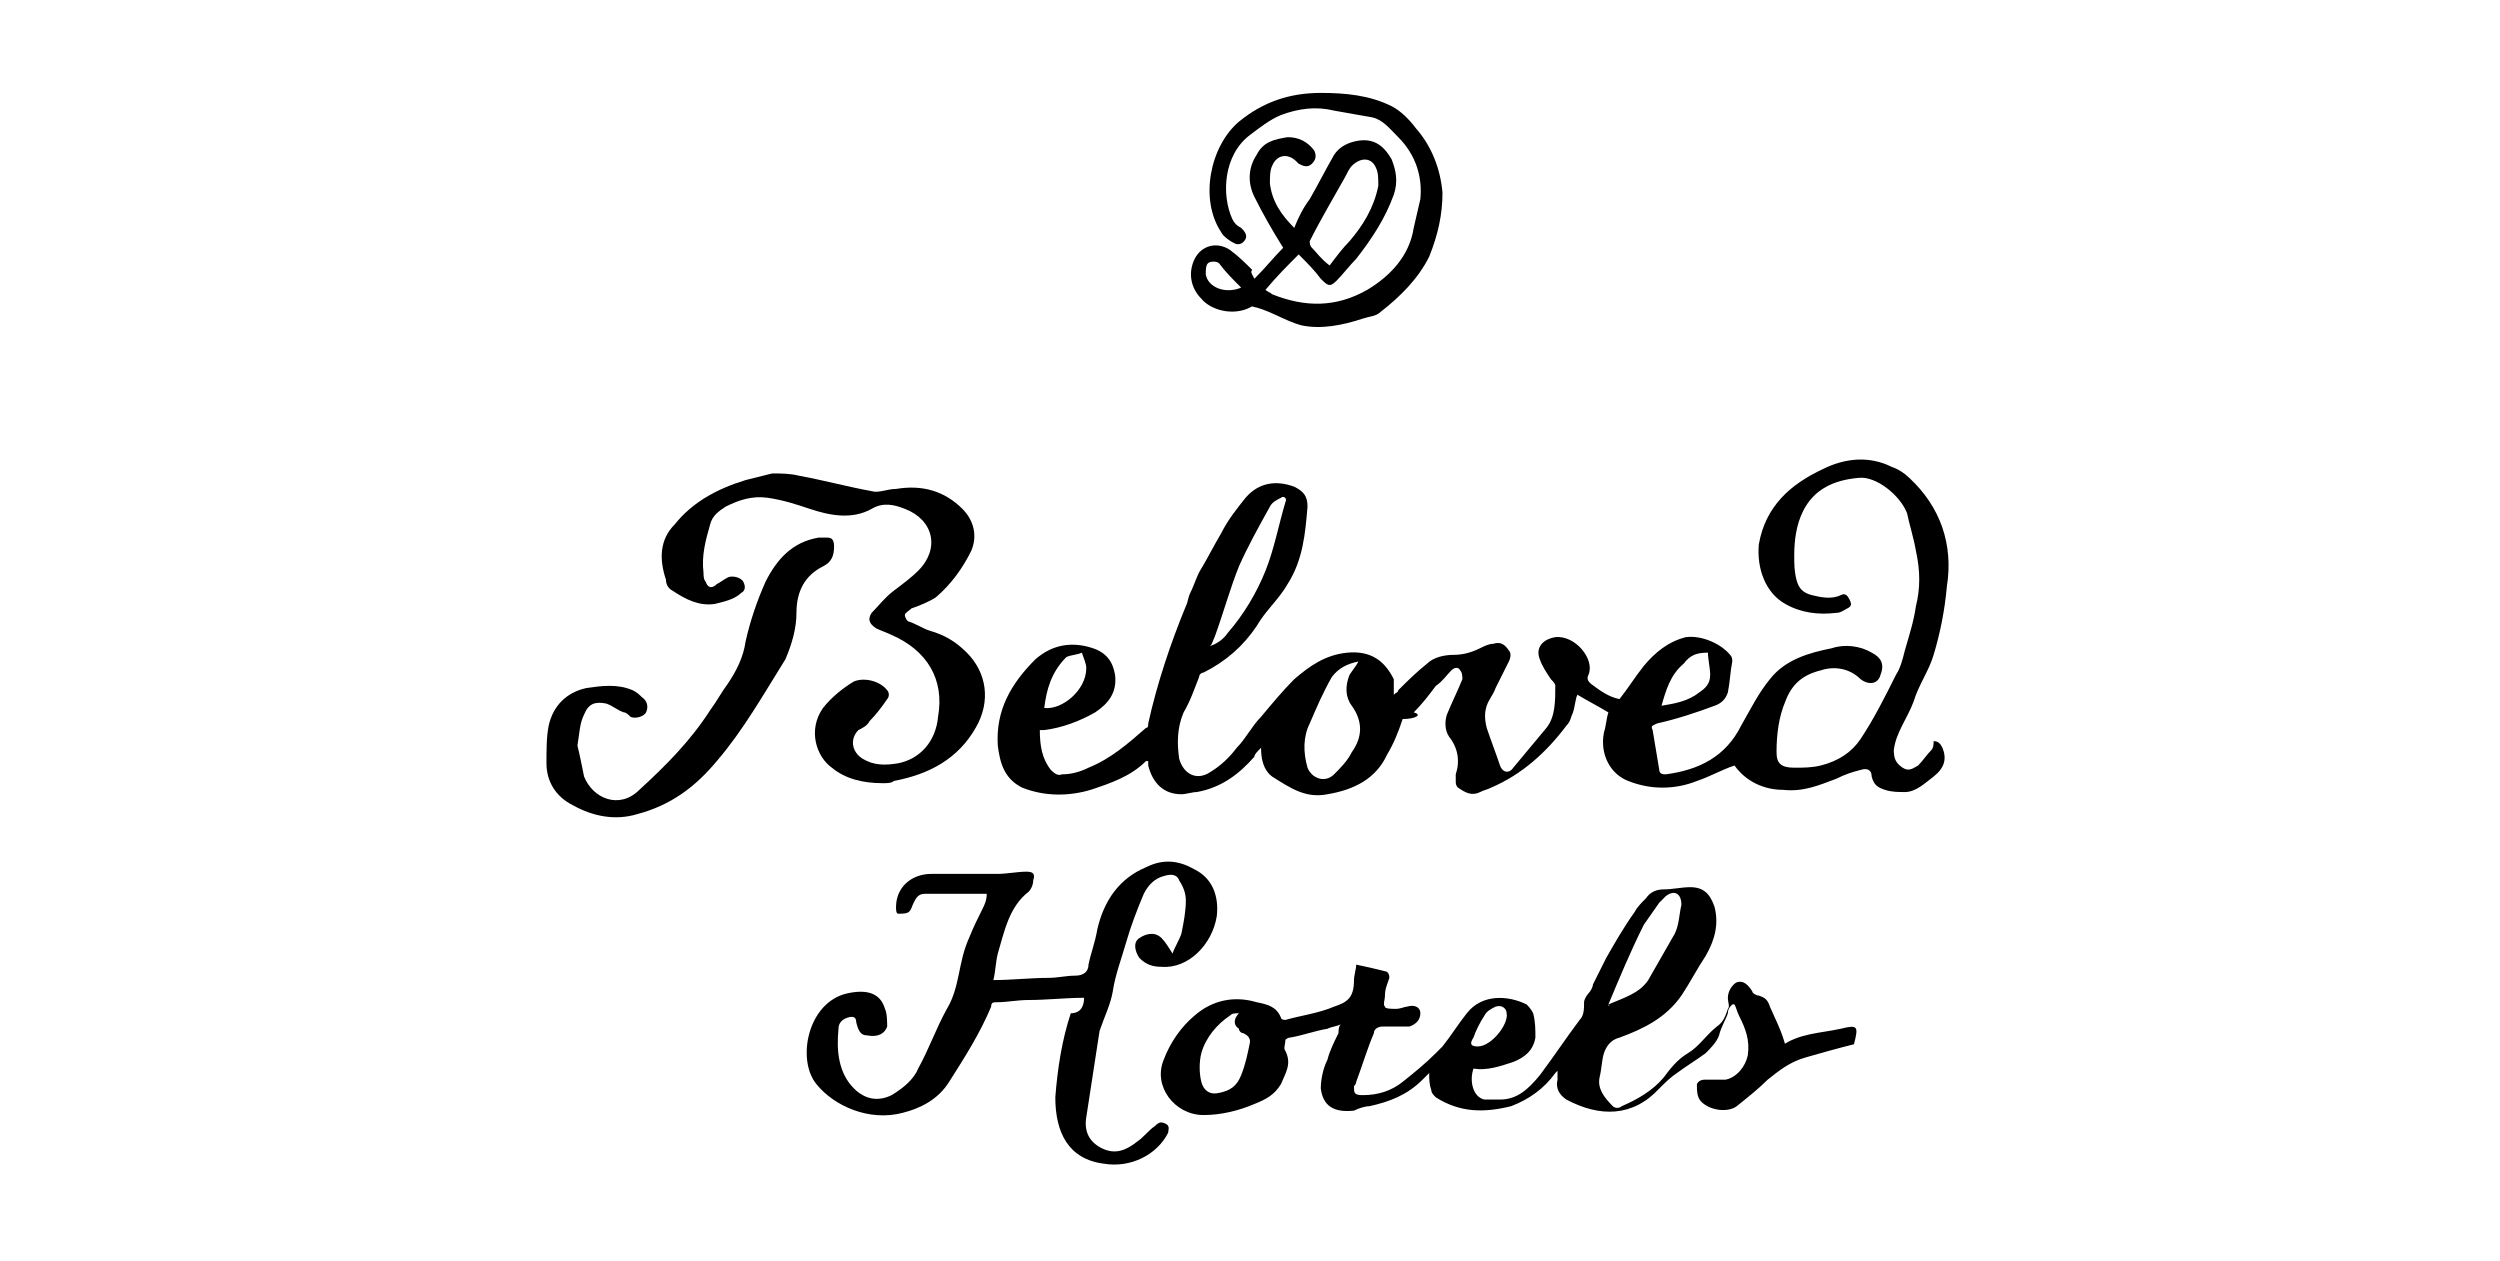
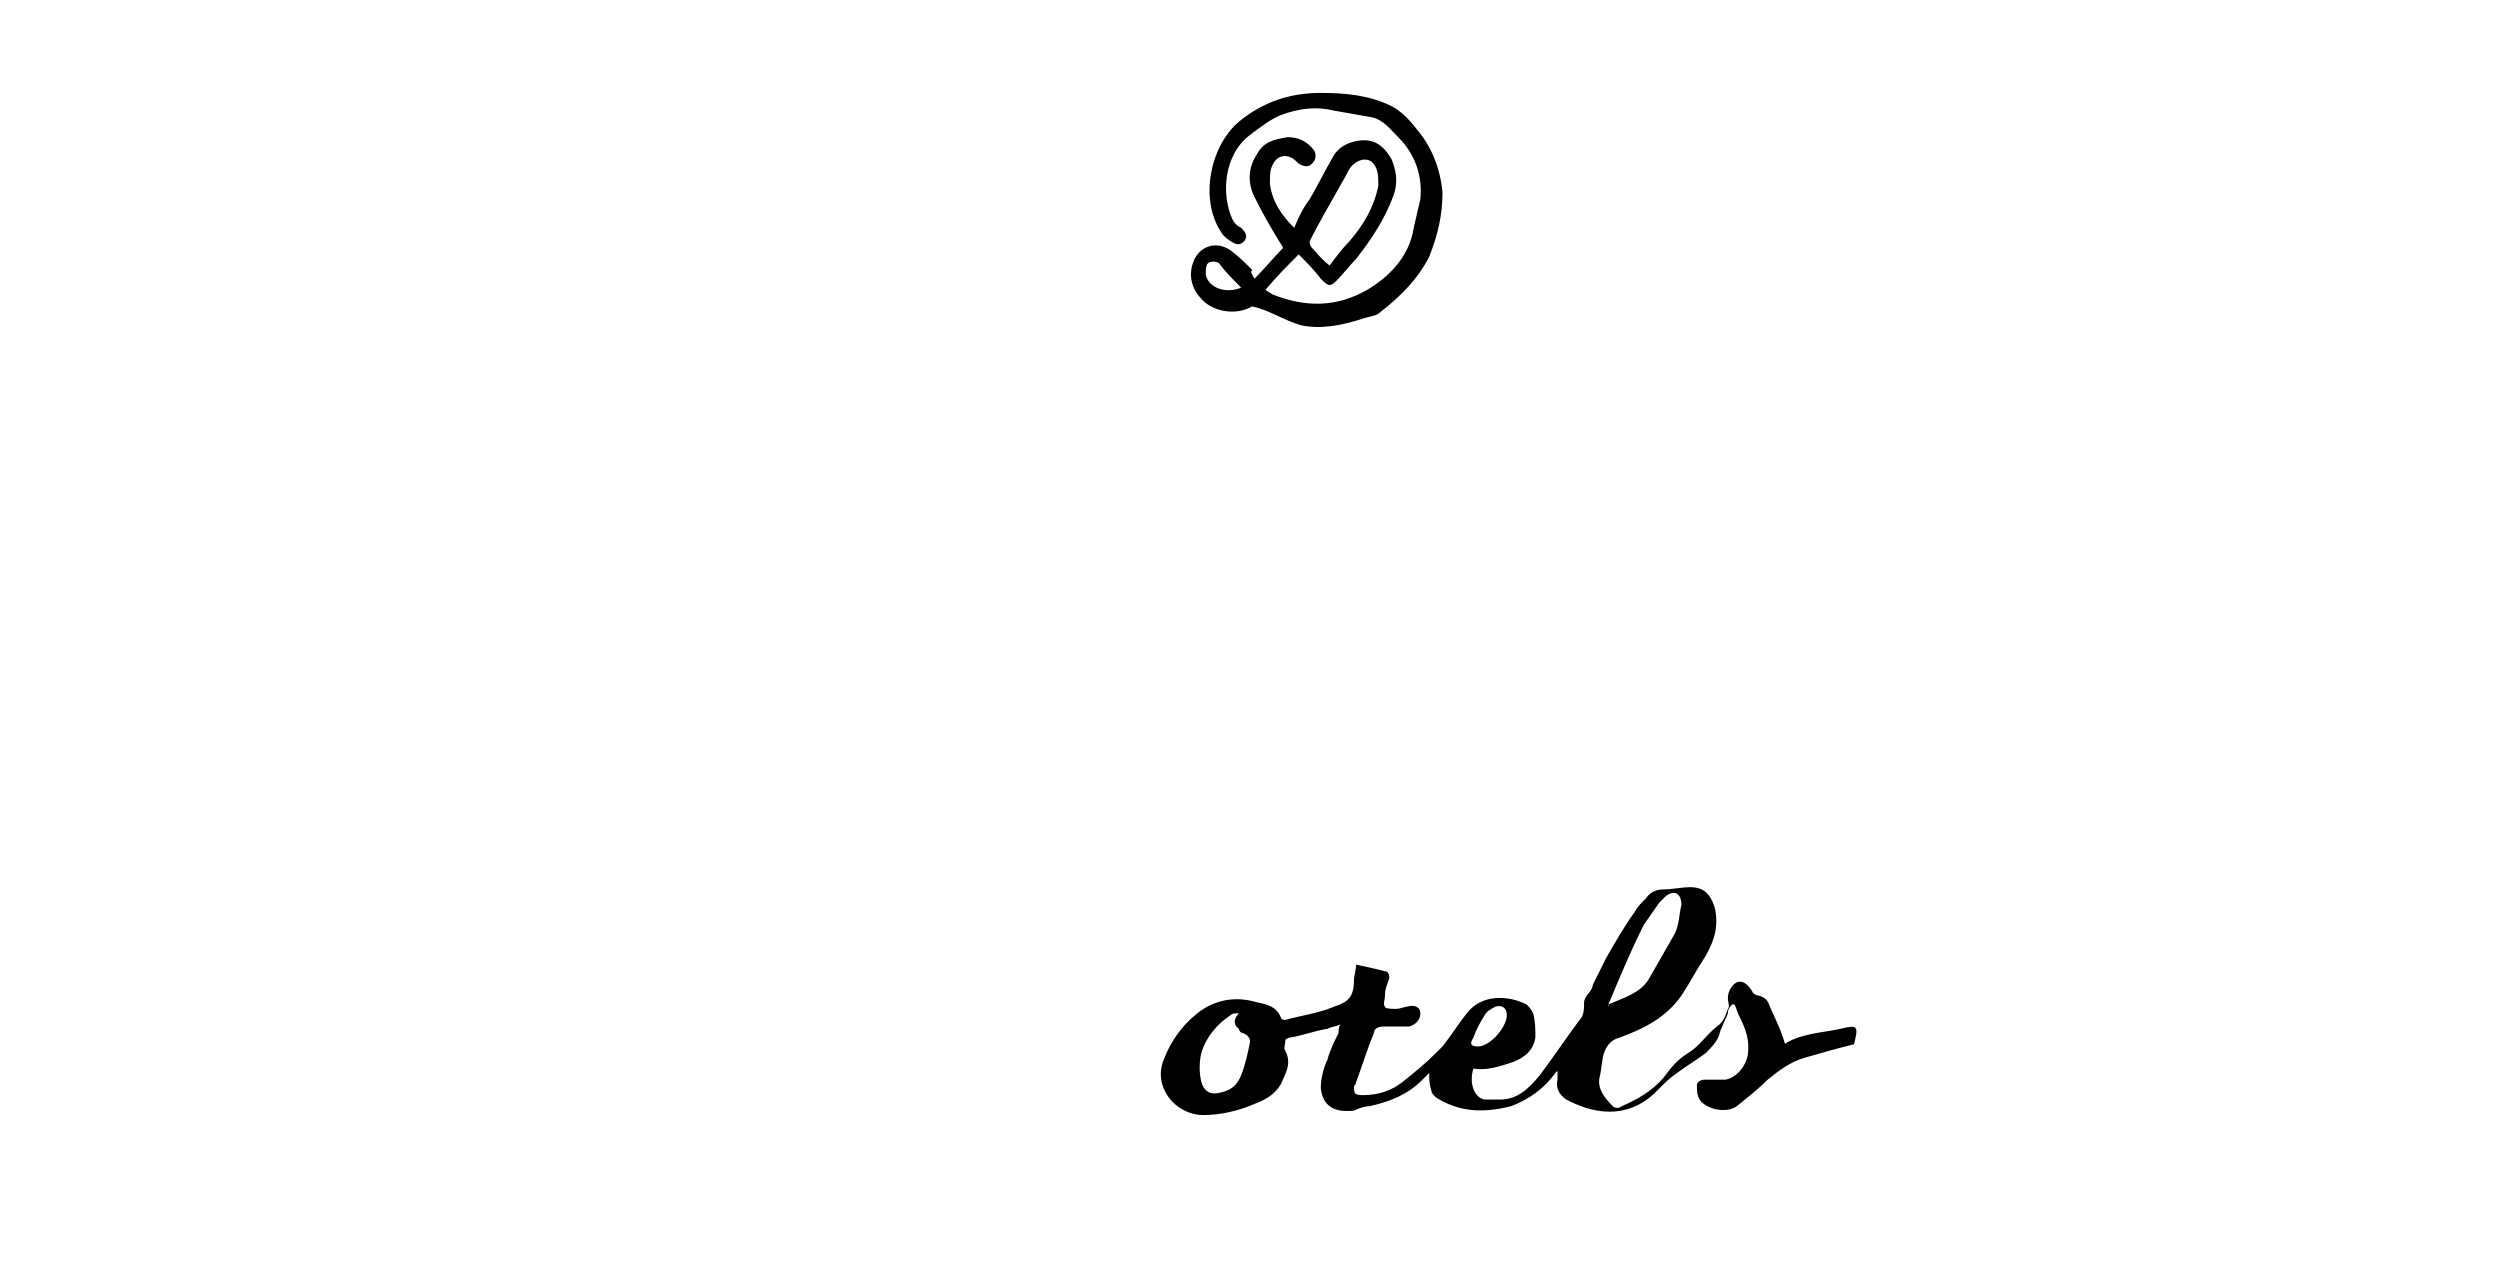
<svg xmlns="http://www.w3.org/2000/svg" version="1.1" id="Layer_1" x="0px" y="0px" viewBox="0 0 113 57" style="enable-background:new 0 0 113 57;" xml:space="preserve">
  <g>
-     <path d="M63.4,32.5c-0.2,0.6-0.4,1.1-0.7,1.6c-0.5,1.1-1.5,1.6-2.7,1.8c-1,0.2-1.7-0.3-2.5-0.8c-0.4-0.3-0.5-0.8-0.5-1.3   c-0.2,0.2-0.3,0.3-0.3,0.4c-0.7,0.8-1.5,1.4-2.6,1.6c-0.2,0-0.5,0.1-0.7,0.1c-0.8,0-1.3-0.5-1.5-1.3c0-0.1,0-0.2,0-0.2   c0,0-0.1,0-0.1,0c-0.7,0.7-1.6,1-2.5,1.3c-1,0.3-2.1,0.3-3.1-0.1c-0.8-0.4-1-1.1-1.1-1.9c-0.1-1.6,0.6-2.8,1.7-3.9   c0.8-0.7,1.7-0.8,2.6-0.5c0.6,0.2,0.9,0.6,1,1.2c0.1,0.8-0.3,1.3-0.9,1.7c-0.7,0.4-1.5,0.7-2.3,0.8c-0.1,0-0.1,0-0.2,0   c0,0.7,0.1,1.3,0.5,1.8c0.1,0.1,0.3,0.3,0.5,0.2c0.4,0,0.8-0.1,1.2-0.3c1-0.4,1.8-1.1,2.6-1.8c0.1,0,0.1-0.1,0.1-0.2   c0.4-1.8,1-3.6,1.7-5.3c0.1-0.2,0.1-0.4,0.2-0.6c0.2-0.4,0.3-0.8,0.5-1.1c0.3-0.5,0.6-1.1,0.9-1.6c0.3-0.6,0.7-1.1,1.1-1.6   c0.6-0.7,1.4-0.8,2.2-0.5c0.4,0.2,0.6,0.4,0.6,0.9c-0.1,1.2-0.2,2.4-0.9,3.5c-0.4,0.7-1,1.2-1.4,1.9c-0.6,0.9-1.4,1.6-2.4,2.1   c-0.1,0-0.2,0.1-0.2,0.2c-0.2,0.5-0.4,1.1-0.7,1.6c-0.3,0.7-0.3,1.4-0.2,2.1c0.2,0.7,0.8,1,1.4,0.6c0.5-0.3,0.9-0.7,1.2-1.1   c0.4-0.4,0.7-1,1.1-1.4c0.5-0.6,1-1.2,1.5-1.7c0.7-0.6,1.4-1.1,2.4-1.2c1.1-0.1,1.7,0.4,2.1,1.2c0,0.1,0,0.2,0,0.3   c0,0.1,0,0.3,0,0.4c0.1-0.1,0.2-0.1,0.2-0.2c0.4-0.4,0.8-0.8,1.3-1.2c0.3-0.3,0.8-0.4,1.2-0.4c0.4,0,0.8-0.1,1.2-0.3   c0.2-0.1,0.4-0.2,0.6-0.2c0.3-0.1,0.5,0,0.7,0.3c0.1,0.1,0.1,0.3,0,0.5c-0.2,0.4-0.4,0.8-0.6,1.2c-0.1,0.3-0.3,0.5-0.4,0.8   c-0.1,0.3-0.1,0.6,0,1c0.2,0.6,0.4,1.1,0.6,1.7c0.1,0.3,0.4,0.4,0.6,0.1c0.5-0.6,1-1.2,1.5-1.8c0.4-0.5,0.4-1.2,0.4-1.9   c0-0.1-0.1-0.2-0.2-0.3c-0.2-0.3-0.4-0.6-0.5-0.9c-0.2-0.5,0.1-0.9,0.7-1c0.9-0.1,1.8,1,1.5,1.7c-0.1,0.2,0,0.3,0.1,0.4   c0.4,0.3,0.8,0.6,1.3,0.7c0.4-0.5,0.7-1,1.1-1.5c0.5-0.6,1.1-1.1,1.9-1.3c0.7-0.1,1.6,0.3,2,0.8c0.1,0.1,0.1,0.2,0.1,0.3   c-0.1,0.5-0.1,0.9-0.2,1.4c-0.1,0.3-0.3,0.5-0.6,0.6c-0.8,0.3-1.7,0.6-2.6,0.8c-0.2,0.1-0.3,0.1-0.2,0.3c0.1,0.6,0.2,1.2,0.3,1.8   c0,0.2,0.2,0.2,0.3,0.2c1.5-0.2,2.7-0.8,3.4-2.2c0.4-0.7,0.8-1.5,1.3-2.1c0.7-0.9,1.8-1.2,2.8-1.4c0.6-0.2,1.3-0.1,1.8,0.2   c0.4,0.2,0.6,0.5,0.4,1c-0.1,0.4-0.5,0.5-0.9,0.2c-0.5-0.5-1.2-0.6-1.8-0.4c-0.8,0.2-1.3,0.6-1.6,1.4c-0.3,0.7-0.4,1.5-0.4,2.3   c0,0.5,0.2,0.7,0.8,0.7c0.4,0,0.8,0,1.2-0.1c0.8-0.2,1.4-0.6,1.8-1.2c0.6-0.9,1.1-1.9,1.6-2.9c0.2-0.3,0.3-0.7,0.4-1.1   c0.2-0.7,0.4-1.3,0.5-2c0.2-0.8,0.2-1.6,0-2.5c-0.1-0.6-0.3-1.2-0.4-1.7c-0.3-0.8-1.4-1.7-2.2-1.6c-1.1,0.1-2,0.5-2.5,1.5   c-0.3,0.6-0.4,1.3-0.4,2c0,0.4,0,0.7,0.1,1.1c0.1,0.4,0.3,0.6,0.7,0.7c0.4,0.1,0.9,0.2,1.3,0c0.2-0.1,0.3,0,0.4,0.2   c0.1,0.2,0.1,0.3-0.1,0.4c-0.2,0.1-0.3,0.2-0.5,0.2c-0.8,0.1-1.6,0-2.3-0.4c-0.9-0.5-1.3-1.6-1.2-2.7c0.3-1.7,1.4-2.7,2.9-3.4   c1-0.5,2.1-0.6,3.1-0.1c0.3,0.1,0.6,0.3,0.8,0.5c1.4,1.3,2,3,1.7,4.9c-0.1,1.1-0.3,2.1-0.6,3.1c-0.2,0.7-0.7,1.4-0.9,2.1   c-0.3,0.8-0.8,1.4-0.9,2.2c0,0.4,0.1,0.6,0.4,0.8c0.3,0.2,0.5,0,0.7-0.1c0.2-0.2,0.4-0.5,0.6-0.7c0.1-0.1,0.1-0.3,0.1-0.4   c0.2,0,0.3,0.1,0.4,0.3c0.2,0.5,0.1,0.9-0.4,1.3c-0.4,0.3-0.8,0.7-1.3,0.7c-0.3,0-0.6,0-0.9-0.1c-0.3-0.1-0.5-0.2-0.6-0.6   c0-0.3-0.2-0.4-0.5-0.3c-0.4,0.1-0.7,0.2-1.1,0.4c-0.8,0.3-1.5,0.6-2.4,0.5c-0.9,0-1.7-0.4-2.2-1.1c-0.6,0.2-1.1,0.5-1.7,0.7   c-1,0.4-2.1,0.4-3.1,0c-0.8-0.3-1.3-1.2-1.1-2.2c0.1-0.3,0.1-0.6,0.2-0.9c-0.5-0.3-0.9-0.5-1.4-0.8c-0.1,0.2-0.1,0.5-0.2,0.8   c-0.1,0.2-0.1,0.4-0.3,0.6c-0.9,1.2-2,2.2-3.4,2.8c-0.2,0.1-0.3,0.1-0.5,0.2c-0.4,0.2-0.7,0-1-0.2c-0.1-0.1-0.1-0.2-0.1-0.3   c0-0.1,0-0.2,0-0.3c0.2-0.6,0.1-1.2-0.3-1.7c-0.2-0.3-0.2-0.7-0.1-1c0.2-0.5,0.5-1.1,0.7-1.6c0-0.1,0-0.3-0.1-0.4   c-0.1-0.2-0.3-0.1-0.4,0c-0.2,0.2-0.4,0.5-0.7,0.7c-0.3,0.4-0.6,0.8-1,1.2C64.3,32.3,64,32.5,63.4,32.5   C63.4,32.5,63.4,32.5,63.4,32.5C63.3,32.5,63.3,32.5,63.4,32.5z M61.4,29.9c-0.5,0.1-0.9,0.3-1.2,0.7c-0.4,0.7-0.7,1.4-1,2.1   c-0.3,0.6-0.3,1.3-0.1,2c0.2,0.5,0.8,0.7,1.2,0.3c0.3-0.3,0.6-0.6,0.8-1c0.5-0.7,0.5-1.4,0-2.1c-0.3-0.4-0.3-0.9-0.1-1.4   C61.2,30.2,61.3,30.1,61.4,29.9z M54.7,29.2C54.8,29.2,54.8,29.3,54.7,29.2c0.3-0.1,0.6-0.3,0.8-0.6c0.7-0.8,1.3-1.8,1.7-2.8   c0.4-1,0.6-2.1,0.9-3.1c0.1-0.2-0.1-0.3-0.2-0.2c-0.2,0.1-0.4,0.2-0.5,0.4c-0.5,0.9-1,1.8-1.4,2.7c-0.4,1-0.7,2.1-1.1,3.2   C54.8,29,54.8,29.1,54.7,29.2z M75.1,31.9c0.6-0.1,1.2-0.2,1.7-0.6c0.3-0.2,0.5-0.4,0.5-0.8c0-0.3-0.1-0.7-0.1-1   c-0.5,0-0.8,0.1-1.1,0.5C75.5,30.5,75.3,31.2,75.1,31.9z M47.2,32c0.8,0.1,1.9-0.8,1.9-1.8c0-0.2-0.1-0.4-0.2-0.7   c-0.2,0.1-0.5,0.1-0.7,0.2C47.5,30.4,47.3,31.2,47.2,32z" />
    <path d="M80.5,47.3c0.8-0.6,1.8-0.6,2.7-0.8c0.8-0.2,0.8-0.1,0.6,0.7c0,0,0,0,0,0c-0.8,0.2-1.5,0.4-2.2,0.6c-0.7,0.2-1.2,0.6-1.7,1   c-0.4,0.4-0.9,0.8-1.4,1.2c-0.4,0.3-1.2,0.2-1.6-0.2c-0.2-0.2-0.2-0.5-0.2-0.8c0.1-0.2,0.3-0.2,0.4-0.2c0.3,0,0.6,0,0.9,0   c0.5-0.1,0.9-0.6,1-1.1c0.1-0.7-0.1-1.2-0.4-1.8c-0.1-0.2-0.1-0.3-0.2-0.5c0,0-0.1,0-0.1,0c-0.1,0.1-0.2,0.2-0.2,0.4   c-0.1,0.3-0.3,0.6-0.4,1c-0.1,0.3-0.4,0.6-0.6,0.8c-0.4,0.3-0.9,0.6-1.3,0.9c-0.3,0.2-0.5,0.4-0.8,0.7c-1.2,1.3-2.7,1.3-4.2,0.5   c-0.3-0.2-0.5-0.5-0.4-0.9c0-0.1,0-0.2,0-0.4c-0.1,0.1-0.1,0.1-0.1,0.1c-0.5,0.7-1.2,1.2-2,1.5c-1.2,0.3-2.3,0.3-3.4-0.4   c-0.1-0.1-0.2-0.2-0.2-0.3c-0.1-0.3-0.1-0.5-0.1-0.8c-0.1,0.1-0.2,0.2-0.3,0.3c-0.7,0.7-1.5,1-2.4,1.2c-0.2,0-0.5,0.1-0.7,0.2   c-0.9,0.1-1.4-0.2-1.5-1c0-0.4,0.1-0.9,0.3-1.3c0.1-0.4,0.3-0.8,0.5-1.2c0-0.1,0-0.3,0.1-0.4c-0.2,0.1-0.4,0.1-0.6,0.2   c-0.6,0.1-1.1,0.3-1.7,0.4c-0.1,0-0.2,0.1-0.2,0.1c0,0.2-0.1,0.4,0,0.5c0.3,0.6,0,1-0.2,1.5c-0.3,0.5-0.7,0.7-1.2,0.9   c-0.7,0.3-1.5,0.5-2.3,0.5c-1.3,0-2.3-1.3-1.8-2.5c0.3-0.8,0.8-1.5,1.4-2c0.8-0.7,1.8-0.9,2.8-0.6c0.5,0.1,0.9,0.2,1.1,0.7   c0,0.1,0.2,0.1,0.2,0.1c0.7-0.2,1.5-0.3,2.2-0.6c0.6-0.2,0.9-0.4,0.9-1.2c0-0.2,0.1-0.5,0.1-0.7c0.5,0.1,0.9,0.2,1.3,0.3   c0.1,0,0.2,0.1,0.2,0.3c-0.1,0.3-0.2,0.5-0.2,0.8c0,0.2-0.1,0.4,0,0.5c0,0.1,0.3,0.1,0.5,0.1c0.2,0,0.4-0.1,0.5-0.1   c0.3-0.1,0.6,0,0.6,0.3c0,0.3-0.2,0.5-0.5,0.6c-0.4,0-0.8,0-1.2,0c-0.2,0-0.4,0.1-0.4,0.3c-0.3,0.7-0.5,1.4-0.8,2.2   c0,0.1-0.1,0.2-0.1,0.2c0,0.3,0,0.4,0.4,0.4c0.7,0,1.3-0.2,1.8-0.6c0.5-0.4,1-0.8,1.5-1.3c0.1-0.1,0.2-0.2,0.3-0.3   c0.4-0.5,0.7-1,1.1-1.5c0.7-0.9,1.9-0.8,2.7-0.4c0.1,0.1,0.2,0.2,0.3,0.4c0.1,0.4,0.1,0.7,0.1,1.1c-0.1,0.6-0.5,0.9-1,1.1   c-0.6,0.2-1.2,0.4-1.8,0.3c-0.2,0.6,0,1.3,0.5,1.4c0.2,0,0.4,0,0.6,0c0,0,0.1,0,0.1,0c0.8,0,1.3-0.5,1.8-1.1   c0.6-0.8,1.2-1.7,1.8-2.5c0.2-0.2,0.2-0.5,0.2-0.8c0-0.1,0.1-0.3,0.2-0.4c0.1-0.1,0.2-0.3,0.2-0.4c0.2-0.4,0.4-0.8,0.6-1.2   c0.4-0.7,0.8-1.4,1.3-2.1c0.1-0.2,0.3-0.4,0.5-0.6c0.2-0.3,0.5-0.4,0.8-0.4c0.4,0,0.8-0.1,1.2-0.1c0.6,0,0.9,0.3,1.1,0.9   c0.2,0.8,0,1.5-0.4,2.2c-0.4,0.6-0.7,1.2-1.1,1.8c-0.7,1-1.7,1.5-2.8,1.9c-0.4,0.1-0.6,0.4-0.7,0.7c-0.1,0.3-0.1,0.7-0.2,1.1   c-0.1,0.5,0.2,0.9,0.6,1.3c0.1,0.1,0.3,0.1,0.4,0c0.7-0.3,1.4-0.7,1.9-1.3c0.3-0.4,0.6-0.8,1.1-1.1c0.5-0.3,0.8-0.8,1.3-1.2   c0.3-0.2,0.4-0.5,0.5-0.8c0.1-0.1,0-0.3,0-0.5c0-0.3,0.2-0.6,0.4-0.7c0.3-0.1,0.5,0.1,0.7,0.4c0,0.1,0.2,0.2,0.3,0.2   c0.3,0.1,0.4,0.2,0.5,0.5c0.3,0.7,0.7,1.4,0.8,2.3C80.5,47.2,80.5,47.3,80.5,47.3z M72.7,45.4C72.7,45.5,72.8,45.5,72.7,45.4   c0.7-0.3,1.4-0.5,1.8-1.1c0.4-0.7,0.8-1.4,1.2-2.1c0.2-0.4,0.2-0.9,0.3-1.3c0-0.5-0.3-0.7-0.7-0.4c-0.1,0.1-0.2,0.2-0.3,0.3   c-0.2,0.3-0.5,0.7-0.7,1C73.7,43,73.2,44.2,72.7,45.4z M56,45.8C56,45.8,55.9,45.8,56,45.8c-0.2,0-0.3,0-0.4,0.1   c-0.6,0.4-1.1,1-1.3,1.7c-0.1,0.4-0.1,0.9,0,1.3c0.1,0.4,0.4,0.6,0.8,0.5c0.5-0.1,0.8-0.3,1-0.8c0.2-0.5,0.3-1,0.4-1.5   c0-0.2-0.1-0.3-0.3-0.4c-0.1,0-0.2-0.1-0.2-0.2C55.7,46.3,55.8,46,56,45.8z M66.8,47.3c0.6,0,1.4-1,1.3-1.5c0-0.2-0.2-0.4-0.5-0.3   c-0.2,0.1-0.4,0.2-0.5,0.4c-0.2,0.3-0.4,0.7-0.5,1C66.4,47.2,66.5,47.3,66.8,47.3z" />
-     <path d="M49,45.1c-0.8,0-1.7,0.1-2.5,0.1c-0.5,0-1,0.1-1.4,0.1c-0.2,0-0.3,0-0.3,0.2c-0.5,1.2-1.2,2.3-1.9,3.4   c-0.5,0.8-1.3,1.2-2.1,1.4c-1.5,0.4-3.1-0.3-3.9-1.3c-0.9-1.1-0.4-3.7,1.4-4.1c0.9-0.2,1.5,0,1.7,0.7c0.1,0.2,0.1,0.6,0.1,0.8   c-0.1,0.3-0.4,0.5-0.9,0.4c-0.3,0-0.4-0.2-0.5-0.6c0-0.2-0.1-0.3-0.4-0.2c-0.3,0.1-0.4,0.3-0.4,0.5c-0.1,1,0,2,0.7,2.7   c0.5,0.5,1.1,0.6,1.7,0.3c0.5-0.3,1-0.7,1.2-1.2c0.5-0.9,0.8-1.8,1.3-2.7c0.6-1,0.5-2.1,1-3.2c0.2-0.5,0.4-0.9,0.6-1.3   c0.1-0.2,0.2-0.4,0.2-0.7c-1,0-1.9,0-2.8,0c-0.3,0-0.4,0.2-0.5,0.4c-0.1,0.2-0.1,0.3-0.2,0.4c-0.1,0.1-0.3,0.1-0.5,0.1   c-0.1,0-0.1-0.2-0.1-0.3c0-0.9,0.7-1.5,1.6-1.5c0.6,0,1.2,0,1.8,0c0.4,0,0.8,0,1.2,0c0.4,0,0.9-0.1,1.3-0.1c0.3,0,0.4,0.1,0.3,0.4   c0,0.2-0.1,0.4-0.2,0.5c-0.9,0.7-1.1,1.8-1.4,2.8c-0.1,0.4-0.1,0.8-0.2,1.2c0,0,0,0,0,0c0.8,0,1.7-0.1,2.5-0.1   c0.4,0,0.8-0.1,1.2-0.1c0.4,0,0.6-0.2,0.6-0.5c0.1-0.5,0.3-1,0.4-1.6c0.3-1.3,1-2.3,2.2-2.8c0.8-0.4,1.5-0.3,2.2,0.1   c0.8,0.4,1.1,1.2,1,2.1c-0.2,1.3-1.3,2.4-2.5,2.3c-0.4,0-0.7-0.1-1-0.4c-0.2-0.3-0.3-0.7,0-0.9c0.3-0.2,0.7-0.3,1,0   c0.2,0.2,0.3,0.4,0.5,0.7c0.1-0.3,0.3-0.6,0.4-0.9c0.1-0.5,0.2-1,0.2-1.5c0-0.3-0.1-0.6-0.3-0.9c-0.1-0.3-0.4-0.3-0.7-0.2   c-0.4,0.1-0.7,0.4-0.9,0.8c-0.3,0.7-0.6,1.5-0.8,2.2c-0.2,0.7-0.5,1.5-0.6,2.2c-0.1,0.6-0.4,1.2-0.6,1.8c-0.2,1.3-0.4,2.6-0.6,3.9   c-0.1,0.6,0.1,1.1,0.7,1.4c0.6,0.3,1.1,0.1,1.6-0.3c0.3-0.2,0.5-0.5,0.8-0.7c0.2-0.2,0.3-0.2,0.5-0.1c0.2,0.1,0.1,0.3,0.1,0.4   c-0.5,1-1.7,1.6-2.9,1.4c-1.6-0.2-2.2-1.4-2.2-3c0.1-1.3,0.3-2.6,0.7-3.8C48.9,45.8,49,45.4,49,45.1z" />
-     <path d="M39.9,35.4c-0.9,0-1.7-0.2-2.3-0.7c-0.7-0.5-1.1-1.7-0.4-2.7c0.4-0.5,0.9-0.9,1.4-1.2c0.5-0.2,1.2,0,1.5,0.4   c0.1,0.1,0.1,0.3,0,0.4c-0.2,0.3-0.5,0.7-0.8,1c-0.1,0.2-0.3,0.3-0.5,0.4c-0.4,0.4-0.3,1,0.2,1.3c0.5,0.3,1,0.3,1.6,0.2   c1-0.2,1.7-1,1.8-2.1c0.3-1.7-0.5-3-2.1-3.7c-0.2-0.1-0.5-0.2-0.7-0.3c-0.3-0.2-0.4-0.4-0.2-0.7c0.3-0.3,0.6-0.7,1-1   c0.4-0.3,0.8-0.6,1.1-0.9c1-1,0.7-2.3-0.6-2.8c-0.5-0.2-1-0.3-1.5,0c-0.9,0.5-1.9,0.3-2.8,0c-0.6-0.2-1.2-0.4-1.9-0.5   c-0.7-0.1-1.3,0.1-1.9,0.4c-0.3,0.2-0.6,0.4-0.7,0.8c-0.2,0.7-0.4,1.4-0.3,2.2c0,0.1,0,0.3,0.1,0.4c0.1,0.3,0.3,0.3,0.5,0.1   c0.2-0.1,0.3-0.2,0.5-0.3c0.2-0.1,0.6,0,0.7,0.2c0.1,0.2,0.1,0.4-0.1,0.5c-0.3,0.3-0.8,0.4-1.2,0.5c-0.7,0.1-1.3-0.2-1.9-0.6   c-0.2-0.1-0.3-0.3-0.3-0.5c-0.3-0.9-0.3-1.8,0.4-2.5c0.8-1,1.9-1.6,3.2-2c0.4-0.1,0.8-0.2,1.2-0.3c0.4,0,0.8,0,1.2,0.1   c1.1,0.2,2.2,0.5,3.3,0.7c0.3,0.1,0.7-0.1,1.1-0.1c1.2-0.2,2.2,0.1,3,0.9c0.5,0.5,0.7,1.2,0.4,1.9c-0.4,0.8-0.9,1.5-1.6,2.1   c-0.3,0.2-0.8,0.4-1.1,0.5c-0.1,0.1-0.3,0.2-0.3,0.3c0,0.1,0.1,0.3,0.2,0.3c0.3,0.1,0.6,0.3,0.9,0.4c0.7,0.2,1.2,0.5,1.7,1   c0.9,0.9,1.1,2.2,0.4,3.4c-0.8,1.4-2.1,2.1-3.7,2.4C40.3,35.4,40.1,35.4,39.9,35.4z" />
    <path d="M56.7,12.6c0.5-0.5,0.9-1,1.3-1.4c-0.5-0.8-0.9-1.5-1.3-2.3c-0.3-0.6-0.3-1.3,0.1-1.9c0.3-0.6,0.8-0.7,1.4-0.8   c0.5,0,0.9,0.2,1.2,0.6c0.1,0.2,0.1,0.4-0.1,0.6c-0.2,0.2-0.4,0.1-0.6,0c0,0-0.1-0.1-0.1-0.1c-0.4-0.4-0.9-0.3-1.1,0.2   c-0.1,0.2-0.1,0.5-0.1,0.8c0.1,0.8,0.5,1.4,1.1,2c0.2-0.5,0.4-0.9,0.7-1.3c0.4-0.7,0.7-1.3,1.1-2c0.2-0.3,0.5-0.5,0.9-0.6   c0.8-0.2,1.3,0.1,1.7,0.8c0.2,0.5,0.3,1,0.1,1.6c-0.4,1.1-1,2-1.7,2.9c-0.3,0.3-0.6,0.7-0.9,1c-0.3,0.3-0.4,0.2-0.7-0.1   c-0.3-0.4-0.6-0.7-1-1.1c-0.5,0.5-1,1-1.5,1.6c0.1,0.1,0.2,0.1,0.3,0.2c1.5,0.6,2.9,0.6,4.3-0.2c1-0.6,1.9-1.5,2.1-2.8   C64,9.9,64.1,9.4,64.2,9c0.1-1-0.2-2-1-2.8c-0.4-0.4-0.7-0.8-1.2-0.9c-0.6-0.1-1.1-0.2-1.7-0.3c-0.8-0.2-1.6-0.1-2.4,0.2   c-0.5,0.2-1,0.6-1.4,0.9c-1.2,0.9-1.3,2.7-0.8,3.8c0.1,0.2,0.2,0.3,0.4,0.4c0.1,0.1,0.3,0.3,0.2,0.5c-0.1,0.2-0.3,0.3-0.5,0.2   c-0.2-0.1-0.5-0.3-0.6-0.5c-1-1.5-0.5-3.9,0.8-5c1.1-0.9,2.3-1.3,3.7-1.3c1.1,0,2.2,0.1,3.2,0.6c0.4,0.2,0.8,0.6,1.1,1   c0.7,0.8,1.1,1.8,1.2,2.9c0,1-0.2,1.9-0.6,2.9c-0.5,1-1.3,1.8-2.2,2.5c-0.2,0.2-0.5,0.2-0.8,0.3c-0.9,0.3-1.9,0.5-2.8,0.3   c-0.7-0.2-1.3-0.6-2-0.8c-0.1,0-0.2-0.1-0.3,0c-0.8,0.4-1.8,0.1-2.2-0.4c-0.5-0.5-0.6-1.2-0.3-1.8c0.3-0.6,1-0.8,1.6-0.4   c0.4,0.3,0.7,0.6,1,0.9C56.5,12.3,56.6,12.4,56.7,12.6z M60.1,12c0.3-0.4,0.6-0.8,0.9-1.1c0.6-0.7,1.1-1.5,1.3-2.5   c0-0.3,0-0.6-0.1-0.8c-0.2-0.5-0.7-0.5-1.1-0.1c-0.1,0.1-0.2,0.3-0.3,0.5c-0.5,0.9-1.1,1.9-1.6,2.9c0,0.1,0,0.2,0.1,0.3   C59.5,11.4,59.7,11.7,60.1,12z M56.1,13c-0.4-0.4-0.7-0.7-1-1.1c-0.1-0.1-0.4-0.1-0.5,0c-0.1,0.1-0.1,0.3-0.1,0.5   C54.6,13,55.4,13.3,56.1,13z" />
-     <path d="M26.1,33.7c0.1,0.4,0.2,0.9,0.3,1.4c0.4,1,1.6,1.5,2.5,0.6c1.2-1.1,2.3-2.2,3.2-3.6c0.3-0.4,0.5-0.8,0.8-1.2   c0.4-0.6,0.7-1.2,0.8-1.9c0.2-0.9,0.5-1.8,0.9-2.7c0.5-1,1.2-1.8,2.4-2c0.1,0,0.3,0,0.4,0c0.2,0,0.3,0.1,0.3,0.4   c0,0.4-0.1,0.7-0.5,0.9C36.4,26,36,26.7,36,27.7c0,0.7-0.2,1.4-0.5,2.1c-1,1.6-1.9,3.2-3.1,4.6c-1,1.2-2.1,2-3.6,2.4   c-1,0.3-2,0.1-2.9-0.4c-0.8-0.4-1.2-1.1-1.2-1.9c0-0.6,0-1.2,0.1-1.7c0.2-0.9,0.8-1.5,1.7-1.7c0.7-0.1,1.4-0.2,2.1,0.1   c0.2,0.1,0.3,0.2,0.4,0.3c0.3,0.2,0.3,0.5,0.2,0.7c-0.1,0.2-0.5,0.3-0.7,0.2c-0.1-0.1-0.2-0.2-0.3-0.2c-0.3-0.1-0.5-0.3-0.8-0.4   c-0.5-0.1-0.8,0-1,0.5C26.2,32.7,26.2,33.1,26.1,33.7z" />
  </g>
</svg>